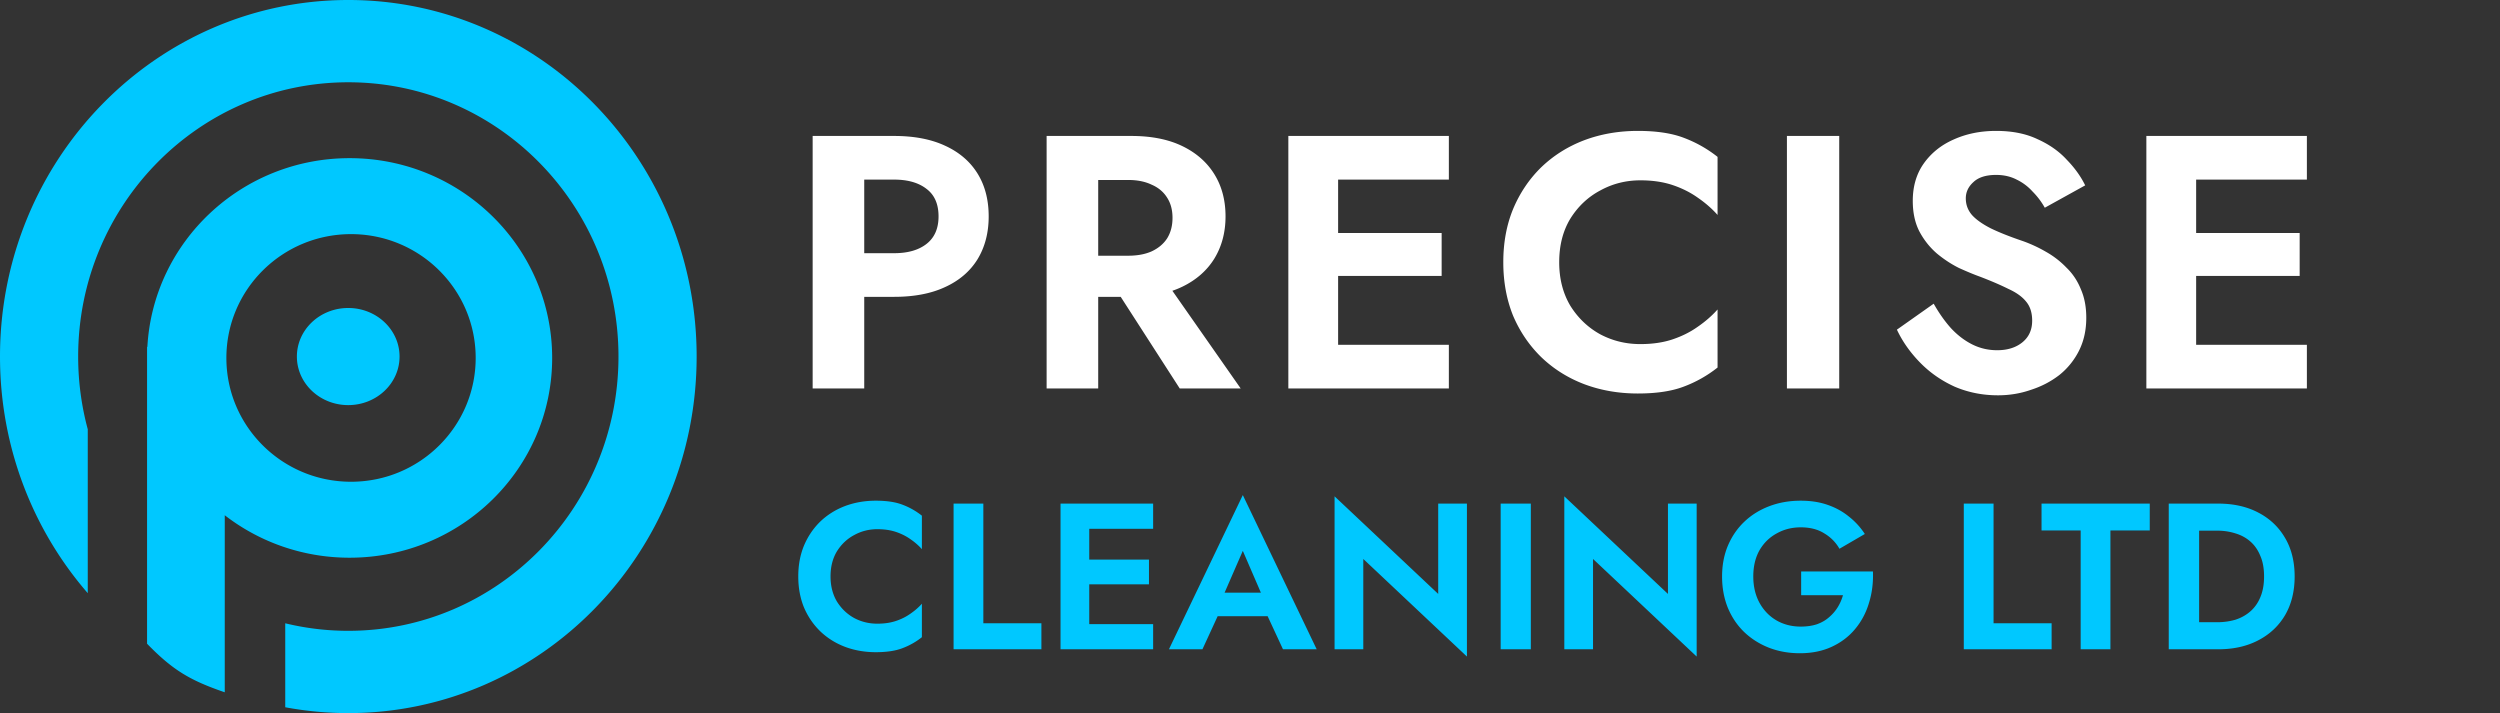
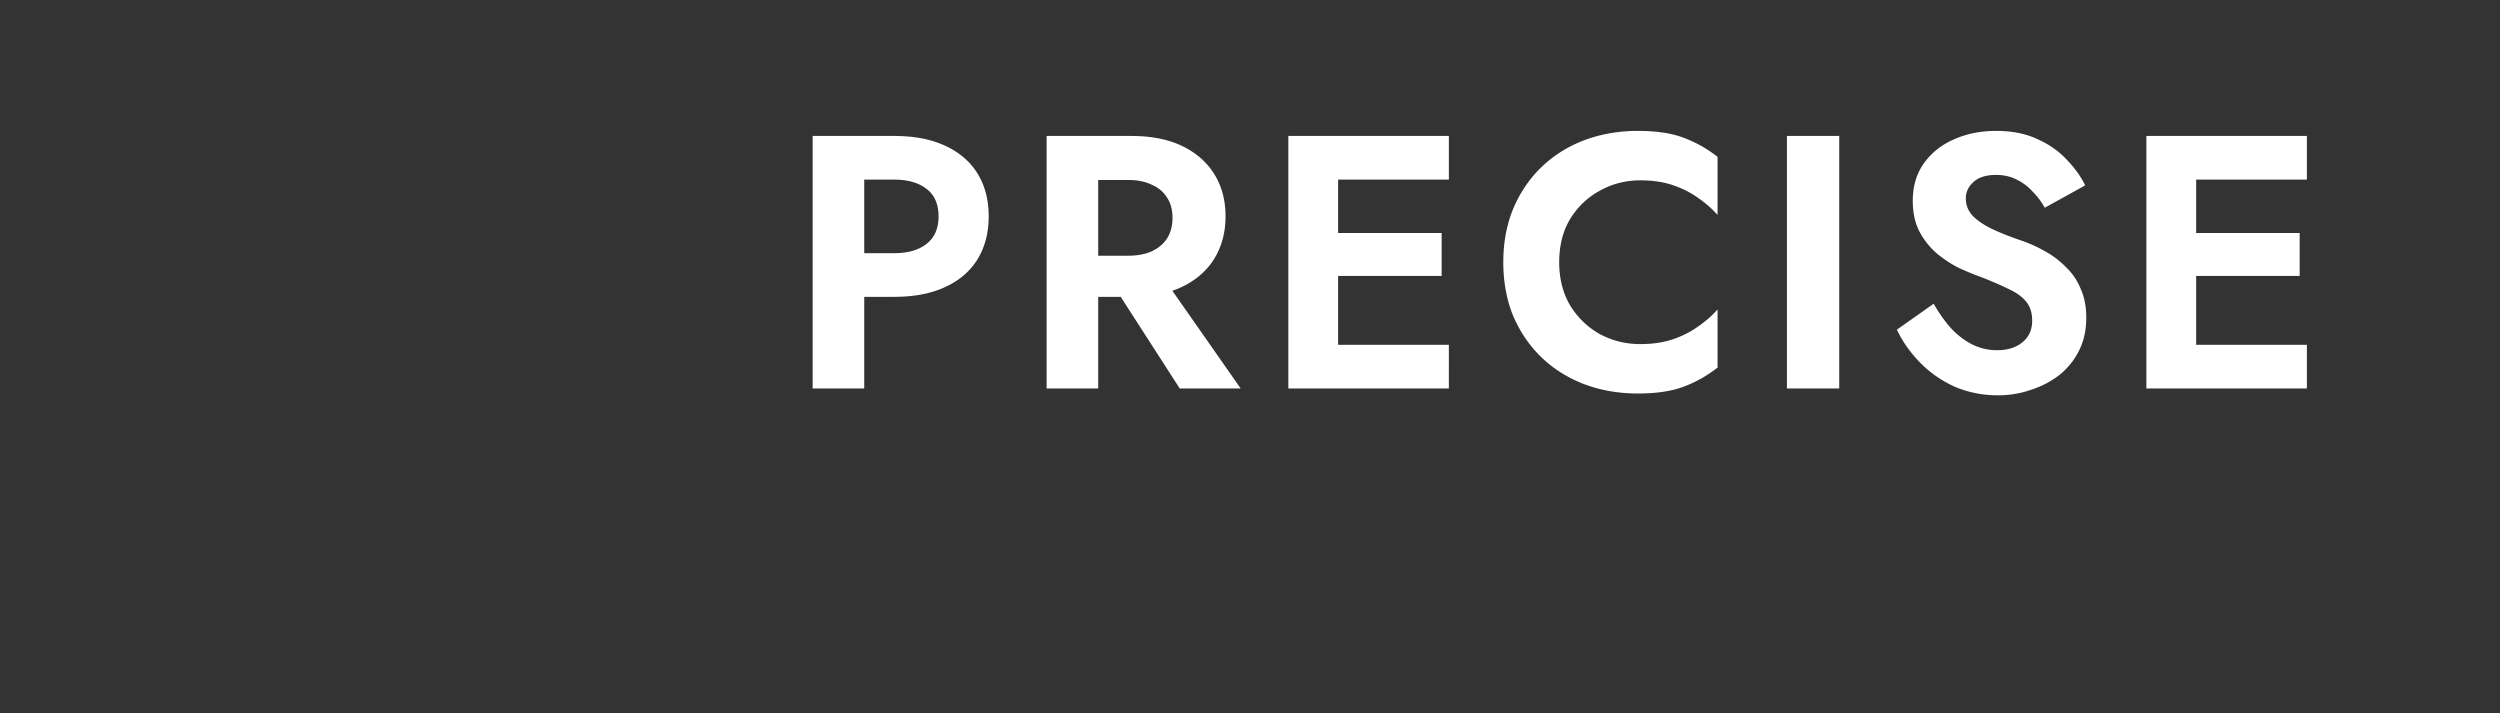
<svg xmlns="http://www.w3.org/2000/svg" width="901" height="257" fill="none">
  <rect width="100%" height="100%" fill="#333333" stroke="none" />
-   <path fill="#00C8FF" d="M125.534 0c69.331 0 125.534 57.532 125.534 128.5S194.865 257 125.534 257a123.48 123.48 0 0 1-22.734-2.104v-30.262a96.236 96.236 0 0 0 22.734 2.712c53.772-.001 97.363-44.255 97.363-98.846s-43.591-98.846-97.363-98.846S28.171 73.91 28.171 128.5c0 9.072 1.205 17.857 3.459 26.202v59.079C11.95 191.094 0 161.226 0 128.5 0 57.531 56.203 0 125.534 0ZM126 57c40.317 0 73 32.236 73 72s-32.683 72-73 72c-16.977 0-32.6-5.716-45-15.304V249.5c-12.731-4.345-18.884-8.146-28-17.5V125h.112C55.217 87.096 87.044 57 126 57Zm.511 27.38c-24.811 0-44.923 19.977-44.923 44.62 0 24.643 20.112 44.62 44.923 44.62 24.81 0 44.923-19.977 44.923-44.62 0-24.643-20.113-44.62-44.923-44.62ZM125.5 111c10.217 0 18.5 7.835 18.5 17.5s-8.283 17.5-18.5 17.5-18.5-7.835-18.5-17.5 8.283-17.5 18.5-17.5Zm173.825 96.75c0 3.45.775 6.475 2.325 9.075 1.6 2.55 3.675 4.525 6.225 5.925 2.55 1.35 5.325 2.025 8.325 2.025 2.5 0 4.725-.325 6.675-.975 1.95-.65 3.7-1.525 5.25-2.625 1.6-1.1 2.975-2.3 4.125-3.6v12.075c-2.15 1.7-4.5 3.025-7.05 3.975-2.5.95-5.675 1.425-9.525 1.425-4 0-7.725-.65-11.175-1.95-3.4-1.3-6.375-3.175-8.925-5.625-2.5-2.45-4.45-5.325-5.85-8.625-1.35-3.35-2.025-7.05-2.025-11.1s.675-7.725 2.025-11.025c1.4-3.35 3.35-6.25 5.85-8.7 2.55-2.45 5.525-4.325 8.925-5.625 3.45-1.3 7.175-1.95 11.175-1.95 3.85 0 7.025.475 9.525 1.425 2.55.95 4.9 2.275 7.05 3.975v12.075c-1.15-1.3-2.525-2.5-4.125-3.6-1.55-1.1-3.3-1.975-5.25-2.625-1.95-.65-4.175-.975-6.675-.975-3 0-5.775.7-8.325 2.1-2.55 1.35-4.625 3.3-6.225 5.85-1.55 2.55-2.325 5.575-2.325 9.075Zm44.347-26.25h10.725v43.125h20.925V234h-31.65v-52.5Zm45.443 52.5v-9.075h26.475V234h-26.475Zm0-43.425V181.5h26.475v9.075h-26.475Zm0 20.025v-8.925h24.975v8.925h-24.975Zm-6.9-29.1h10.35V234h-10.35v-52.5Zm51.97 40.575 1.275-8.475h25.2l1.275 8.475h-27.75Zm13.725-23.55-7.875 18.075.225 2.4-6.9 15h-12.075l26.625-55.575L474.535 234h-12.15l-6.75-14.55.15-2.7-7.875-18.225Zm70.42-17.025h10.35v55.125l-37.35-35.175V234h-10.35v-55.125l37.35 35.175V181.5Zm22.507 0h10.875V234h-10.875v-52.5Zm60.292 0h10.35v55.125l-37.35-35.175V234h-10.35v-55.125l37.35 35.175V181.5Zm48.007 33v-8.55h25.875c.15 4-.325 7.775-1.425 11.325-1.05 3.55-2.725 6.7-5.025 9.45-2.25 2.7-5.05 4.825-8.4 6.375-3.35 1.55-7.175 2.325-11.475 2.325-4.05 0-7.8-.675-11.25-2.025-3.4-1.35-6.375-3.25-8.925-5.7-2.5-2.45-4.45-5.375-5.85-8.775-1.35-3.4-2.025-7.125-2.025-11.175 0-4.05.7-7.75 2.1-11.1 1.45-3.4 3.45-6.3 6-8.7 2.55-2.4 5.55-4.25 9-5.55 3.45-1.3 7.2-1.95 11.25-1.95 3.6 0 6.825.5 9.675 1.5 2.9 1 5.45 2.4 7.65 4.2a25.748 25.748 0 0 1 5.775 6.3l-9.15 5.325c-1.3-2.3-3.125-4.15-5.475-5.55-2.3-1.45-5.125-2.175-8.475-2.175-3.15 0-6.025.725-8.625 2.175-2.6 1.4-4.675 3.425-6.225 6.075-1.5 2.65-2.25 5.8-2.25 9.45 0 3.6.75 6.775 2.25 9.525 1.5 2.7 3.525 4.8 6.075 6.3 2.6 1.5 5.525 2.25 8.775 2.25 2.15 0 4.075-.275 5.775-.825 1.7-.6 3.15-1.425 4.35-2.475 1.25-1.05 2.3-2.25 3.15-3.6.85-1.35 1.5-2.825 1.95-4.425h-15.075Zm58.617-33h10.725v43.125h20.925V234h-31.65v-52.5Zm28.019 9.675V181.5h39v9.675h-14.175V234h-10.725v-42.825h-14.1Zm45.844-9.675h10.95V234h-10.95v-52.5Zm17.85 52.5h-10.95v-9.75h10.575c2.3 0 4.475-.3 6.525-.9 2.05-.65 3.85-1.65 5.4-3 1.55-1.35 2.75-3.05 3.6-5.1.9-2.1 1.35-4.6 1.35-7.5 0-2.9-.45-5.375-1.35-7.425-.85-2.1-2.05-3.825-3.6-5.175-1.55-1.35-3.35-2.325-5.4-2.925-2.05-.65-4.225-.975-6.525-.975h-10.575v-9.75h10.95c5.5 0 10.3 1.075 14.4 3.225 4.15 2.15 7.375 5.2 9.675 9.15 2.3 3.9 3.45 8.525 3.45 13.875s-1.15 10-3.45 13.95c-2.3 3.9-5.525 6.925-9.675 9.075-4.1 2.15-8.9 3.225-14.4 3.225Z" />
  <path fill="#fff" d="M292.88 49h18.59v91h-18.59V49Zm11.31 15.73V49h18.07c7.193 0 13.303 1.17 18.33 3.51 5.113 2.34 9.013 5.677 11.7 10.01 2.687 4.333 4.03 9.49 4.03 15.47 0 5.893-1.343 11.05-4.03 15.47-2.687 4.333-6.587 7.67-11.7 10.01-5.027 2.34-11.137 3.51-18.33 3.51h-18.07V91.25h18.07c4.94 0 8.84-1.127 11.7-3.38 2.86-2.253 4.29-5.547 4.29-9.88 0-4.42-1.43-7.713-4.29-9.88-2.86-2.253-6.76-3.38-11.7-3.38h-18.07Zm93.682 32.89h19.63l29.64 42.38h-21.97l-27.3-42.38ZM377.202 49h18.59v91h-18.59V49Zm11.31 15.86V49h19.24c7.194 0 13.304 1.213 18.33 3.64 5.027 2.427 8.884 5.807 11.57 10.14 2.687 4.333 4.03 9.403 4.03 15.21 0 5.72-1.343 10.79-4.03 15.21-2.686 4.333-6.543 7.713-11.57 10.14-5.026 2.427-11.136 3.64-18.33 3.64h-19.24V92.16h18.07c3.294 0 6.11-.52 8.45-1.56 2.427-1.127 4.29-2.687 5.59-4.68 1.3-2.08 1.95-4.55 1.95-7.41 0-2.86-.65-5.287-1.95-7.28-1.3-2.08-3.163-3.64-5.59-4.68-2.34-1.127-5.156-1.69-8.45-1.69h-18.07ZM476.278 140v-15.73h45.89V140h-45.89Zm0-75.27V49h45.89v15.73h-45.89Zm0 34.71V83.97h43.29v15.47h-43.29ZM464.318 49h17.94v91h-17.94V49Zm97.621 45.5c0 5.98 1.344 11.223 4.03 15.73 2.774 4.42 6.37 7.843 10.79 10.27 4.42 2.34 9.23 3.51 14.43 3.51 4.334 0 8.19-.563 11.57-1.69 3.38-1.127 6.414-2.643 9.1-4.55 2.774-1.907 5.157-3.987 7.15-6.24v20.93a44.803 44.803 0 0 1-12.22 6.89c-4.333 1.647-9.836 2.47-16.51 2.47-6.933 0-13.39-1.127-19.37-3.38-5.893-2.253-11.05-5.503-15.47-9.75-4.333-4.247-7.713-9.23-10.14-14.95-2.34-5.807-3.51-12.22-3.51-19.24 0-7.02 1.17-13.39 3.51-19.11 2.427-5.807 5.807-10.833 10.14-15.08 4.42-4.247 9.577-7.497 15.47-9.75 5.98-2.253 12.437-3.38 19.37-3.38 6.674 0 12.177.823 16.51 2.47a44.803 44.803 0 0 1 12.22 6.89v20.93c-1.993-2.253-4.376-4.333-7.15-6.24-2.686-1.907-5.72-3.423-9.1-4.55-3.38-1.127-7.236-1.69-11.57-1.69-5.2 0-10.01 1.213-14.43 3.64-4.42 2.34-8.016 5.72-10.79 10.14-2.686 4.42-4.03 9.663-4.03 15.73ZM644.007 49h18.85v91h-18.85V49Zm52.897 60.45c1.906 3.38 3.986 6.327 6.24 8.84 2.34 2.513 4.896 4.463 7.67 5.85 2.773 1.387 5.763 2.08 8.97 2.08 3.726 0 6.76-.953 9.1-2.86s3.51-4.507 3.51-7.8c0-2.86-.737-5.157-2.21-6.89-1.387-1.733-3.51-3.25-6.37-4.55-2.774-1.387-6.197-2.86-10.27-4.42-2.167-.78-4.68-1.82-7.54-3.12-2.774-1.387-5.417-3.12-7.93-5.2-2.514-2.167-4.594-4.767-6.24-7.8-1.647-3.12-2.47-6.847-2.47-11.18 0-5.2 1.3-9.663 3.9-13.39 2.686-3.813 6.283-6.717 10.79-8.71 4.593-2.08 9.706-3.12 15.34-3.12 5.806 0 10.79.997 14.95 2.99 4.246 1.907 7.756 4.377 10.53 7.41 2.86 2.947 5.07 6.023 6.63 9.23l-14.56 8.06a26.66 26.66 0 0 0-4.42-5.85 18.393 18.393 0 0 0-5.72-4.29c-2.167-1.127-4.637-1.69-7.41-1.69-3.64 0-6.37.867-8.19 2.6-1.82 1.647-2.73 3.597-2.73 5.85 0 2.253.736 4.247 2.21 5.98 1.473 1.647 3.726 3.25 6.76 4.81 3.033 1.473 6.846 2.99 11.44 4.55a49.828 49.828 0 0 1 8.45 3.9 31.951 31.951 0 0 1 7.41 5.72c2.253 2.167 3.986 4.767 5.2 7.8 1.3 2.947 1.95 6.37 1.95 10.27 0 4.42-.867 8.363-2.6 11.83a26.207 26.207 0 0 1-7.15 8.84c-3.034 2.34-6.457 4.117-10.27 5.33-3.727 1.3-7.67 1.95-11.83 1.95-5.547 0-10.747-1.04-15.6-3.12-4.767-2.167-8.927-5.07-12.48-8.71-3.554-3.64-6.327-7.583-8.32-11.83l13.26-9.36ZM785.51 140v-15.73h45.89V140h-45.89Zm0-75.27V49h45.89v15.73h-45.89Zm0 34.71V83.97h43.29v15.47h-43.29ZM773.55 49h17.94v91h-17.94V49Z" />
</svg>